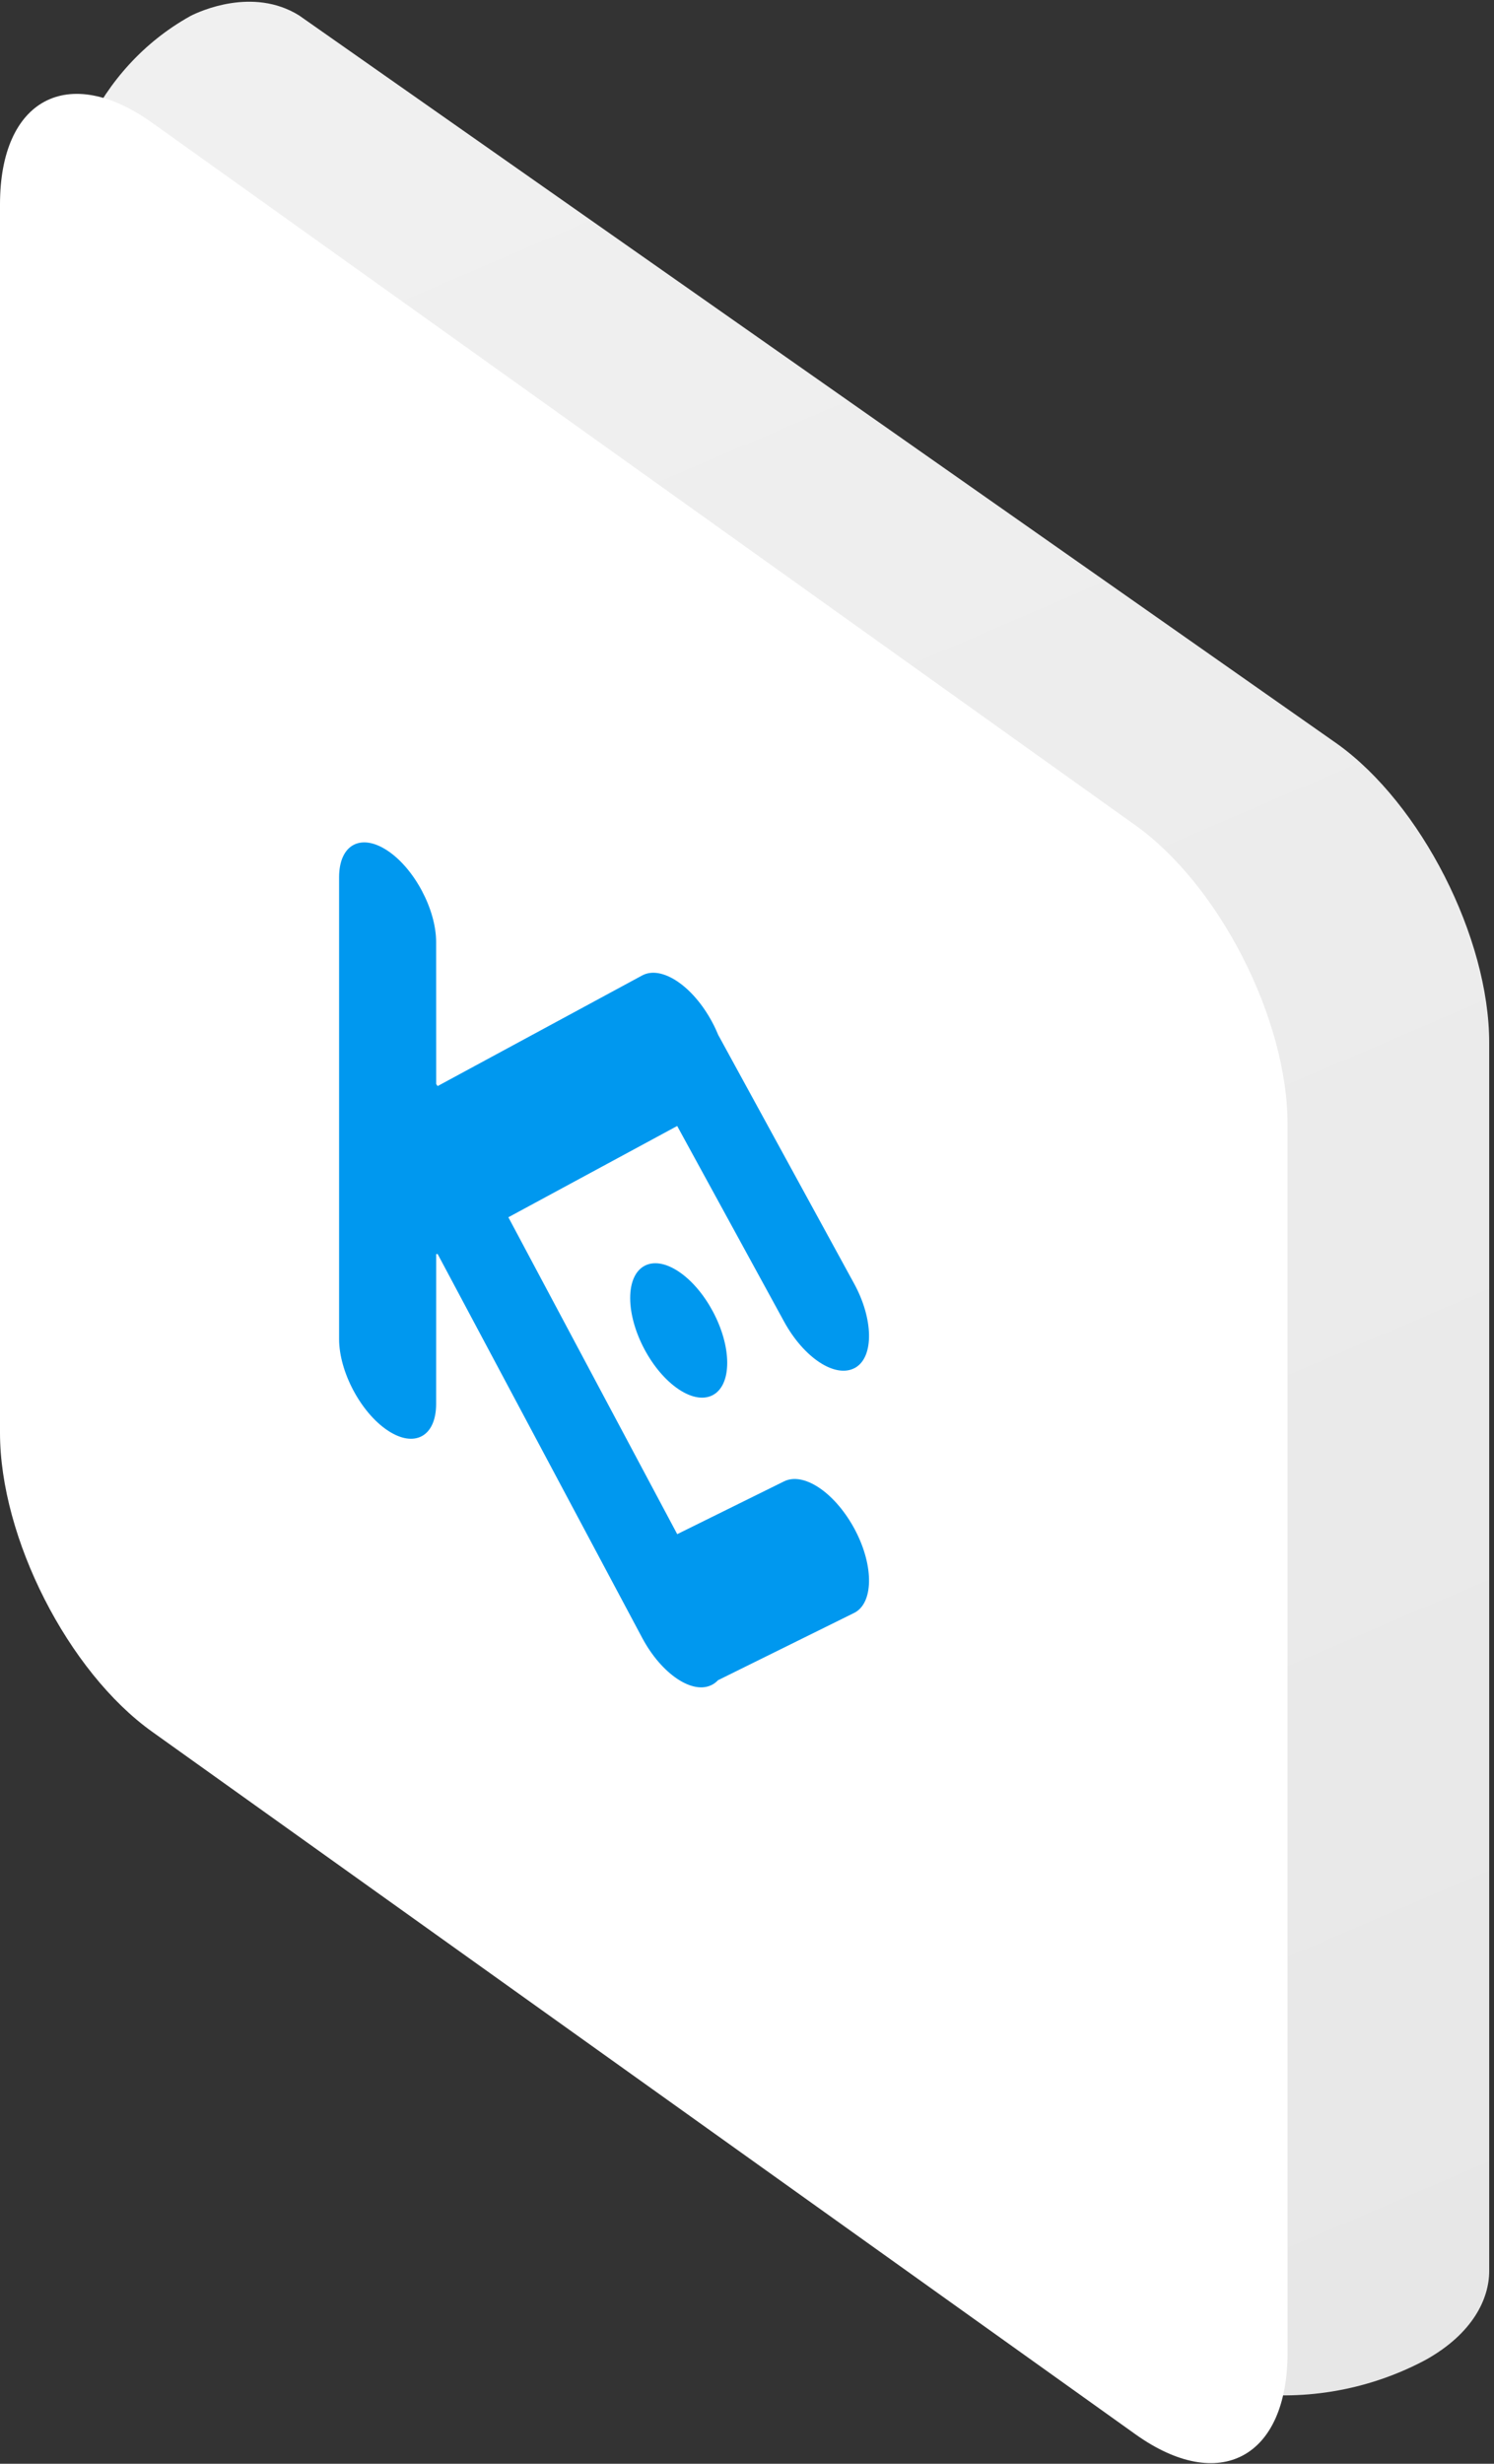
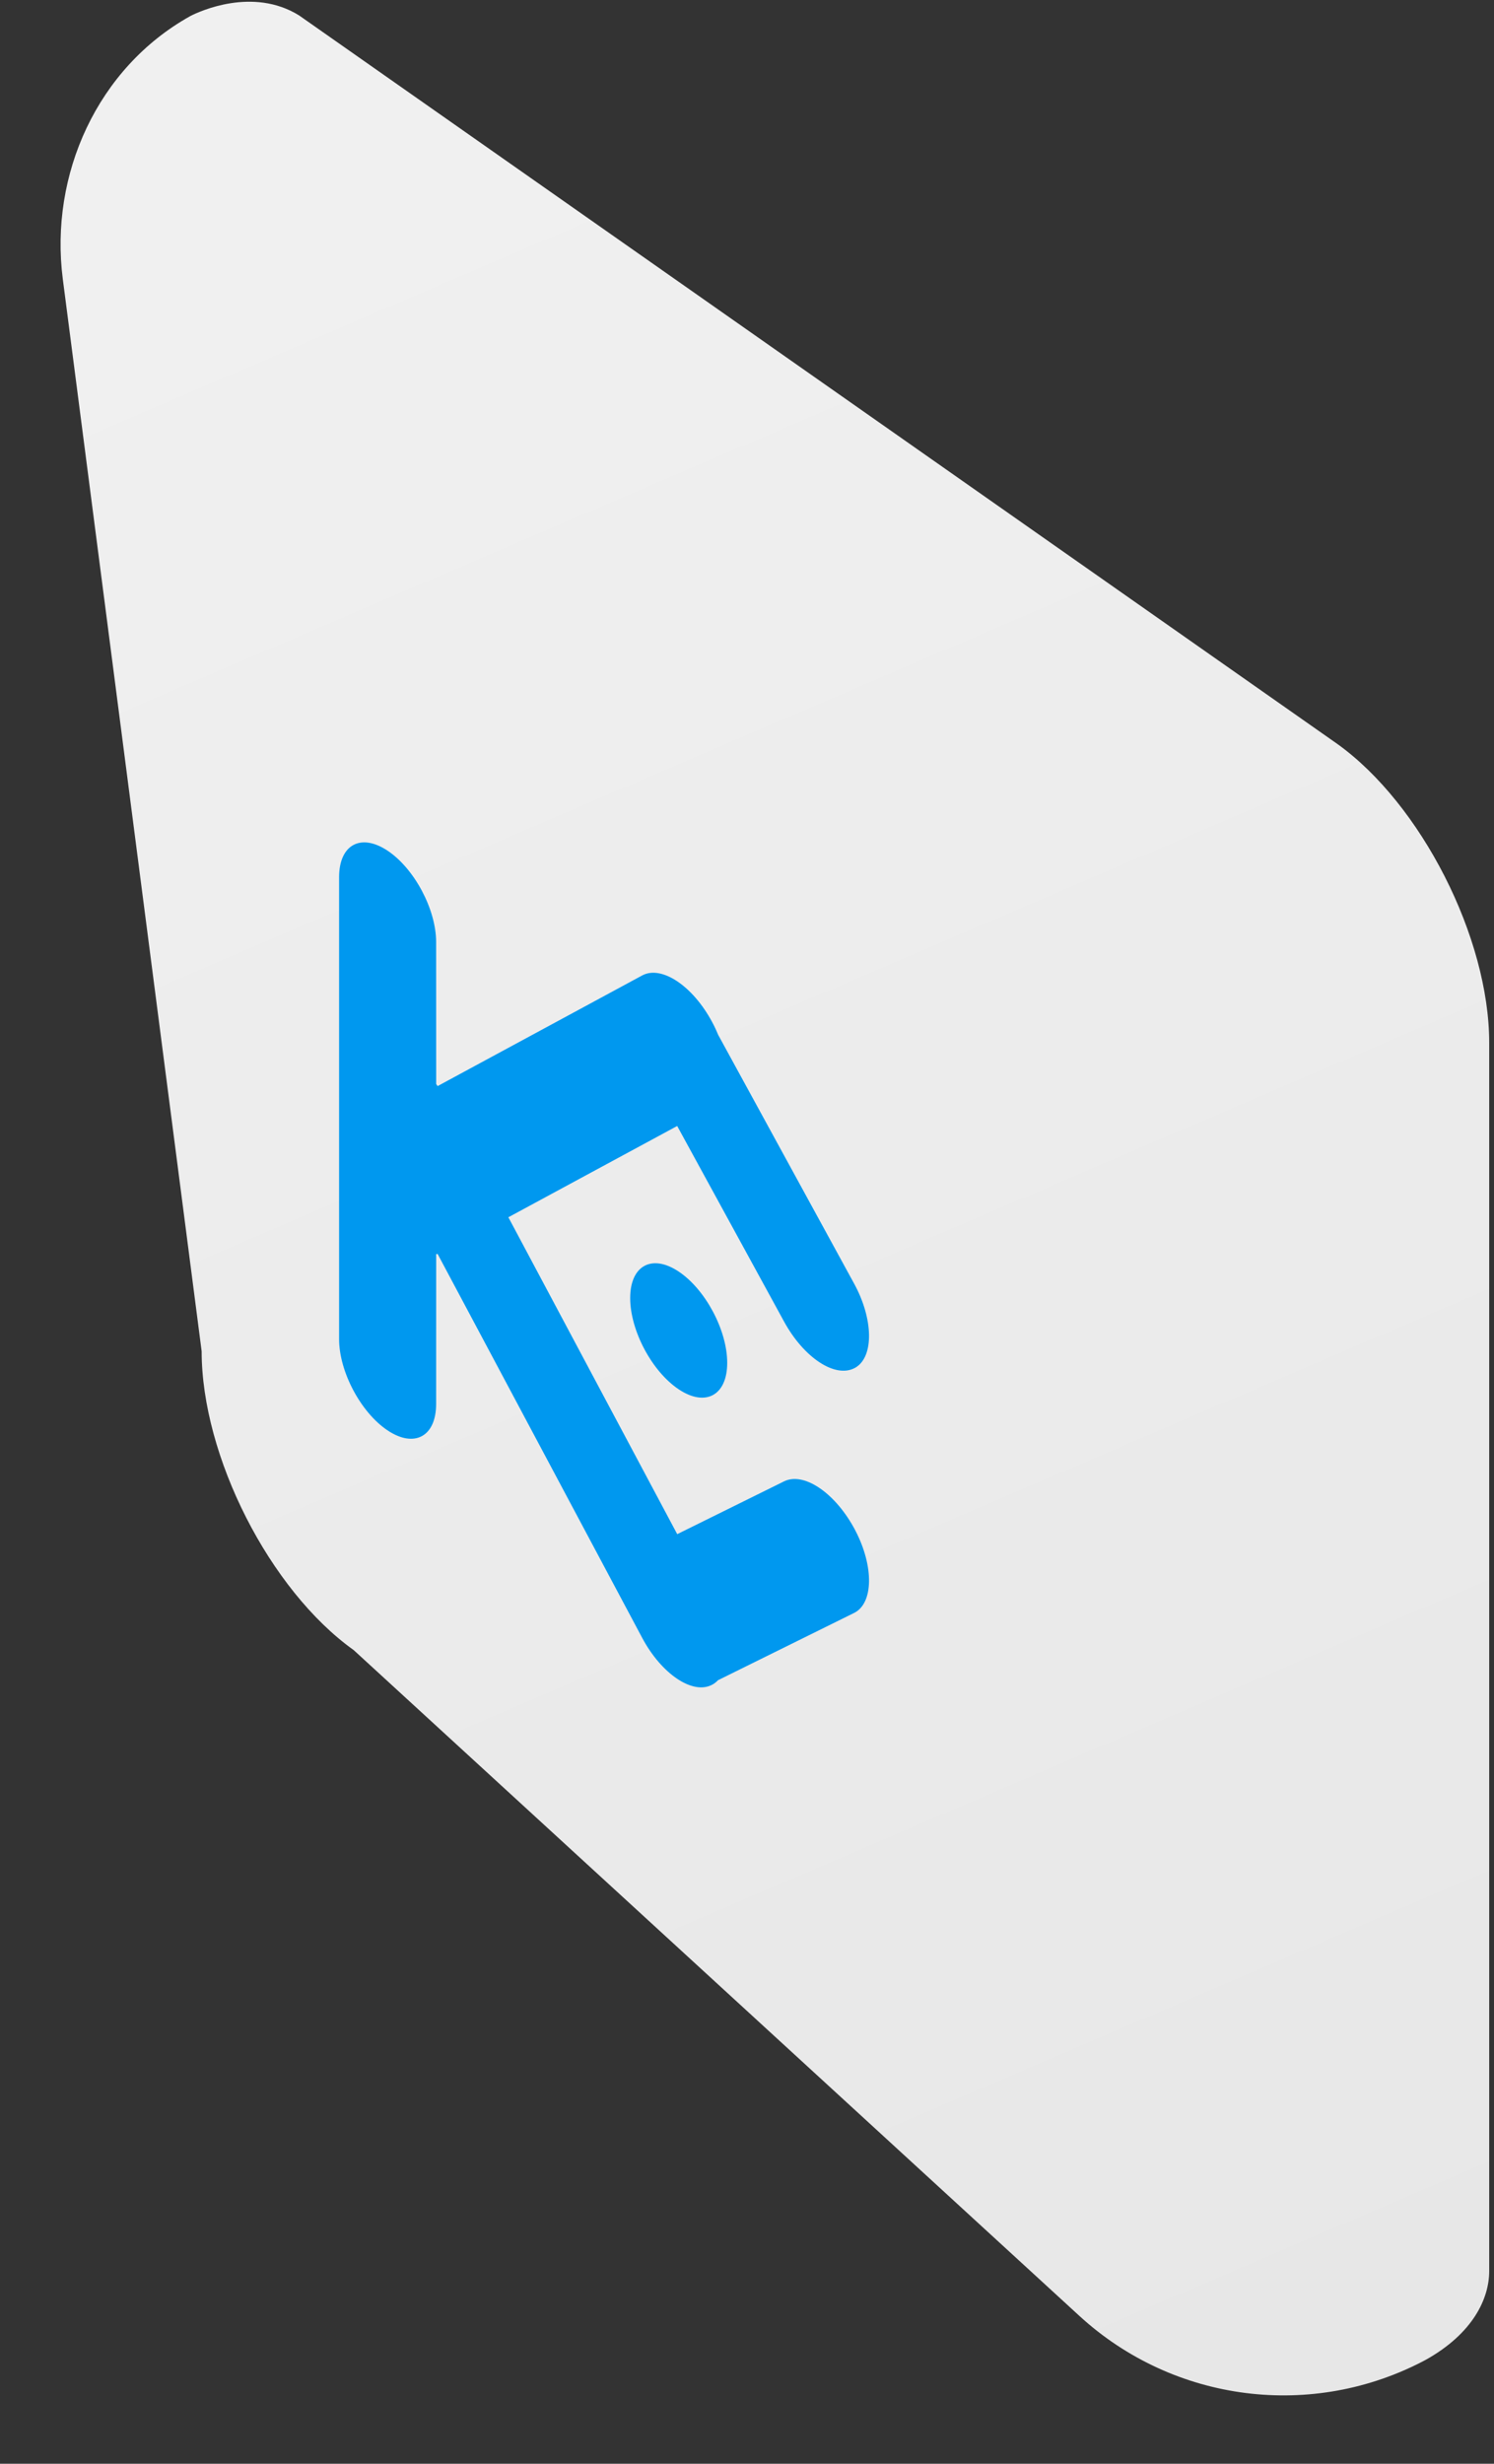
<svg xmlns="http://www.w3.org/2000/svg" width="37" height="61" viewBox="0 0 37 61" fill="none">
  <rect x="0" y="0" width="37" height="61" fill="#333333" stroke="none" />
  <path fill-rule="evenodd" clip-rule="evenodd" d="M7.406 0.381L33.114 18.415C35.194 19.901 36.881 23.214 36.881 25.815V56.231C36.881 56.904 36.486 57.77 35.307 58.428C32.508 59.92 29.071 59.484 26.733 57.34L8.761 40.856C6.68 39.37 4.994 36.057 4.994 33.456L1.556 6.914C1.22 4.315 2.418 1.68 4.706 0.402C4.725 0.391 4.715 0.397 4.734 0.387C4.94 0.284 6.26 -0.329 7.406 0.381Z" fill="url(#paint0_linear)" />
-   <path fill-rule="evenodd" clip-rule="evenodd" d="M3.767 3.039L28.12 20.434C30.2 21.919 31.887 25.233 31.887 27.834V58.25C31.887 60.851 30.2 61.755 28.12 60.27L3.767 42.875C1.686 41.389 0 38.076 0 35.475V5.059C0 2.458 1.686 1.554 3.767 3.039Z" fill="white" />
  <path fill-rule="evenodd" clip-rule="evenodd" d="M17.64 25.311C17.696 25.415 17.745 25.52 17.788 25.625L21.153 31.781C21.63 32.654 21.647 33.584 21.19 33.858C21.183 33.861 21.177 33.865 21.17 33.869C20.687 34.13 19.909 33.62 19.417 32.719L16.771 27.878L12.59 30.138L16.772 37.984L19.417 36.677C19.897 36.44 20.65 36.938 21.135 37.804L21.17 37.868L21.19 37.907C21.647 38.791 21.63 39.698 21.153 39.934L17.782 41.6C17.742 41.643 17.695 41.68 17.644 41.708L17.64 41.71C17.16 41.97 16.384 41.451 15.904 40.551L10.838 31.047C10.826 31.049 10.814 31.05 10.802 31.051L10.801 34.76C10.801 35.565 10.264 35.859 9.6 35.416C8.936 34.973 8.398 33.961 8.398 33.156V21.718C8.398 20.913 8.936 20.62 9.6 21.063C10.264 21.506 10.801 22.518 10.801 23.323L10.802 26.838C10.814 26.855 10.826 26.872 10.838 26.89L15.904 24.151C16.384 23.892 17.16 24.41 17.64 25.311ZM16.809 31.483C17.472 31.926 18.01 32.937 18.01 33.742C18.01 34.548 17.472 34.841 16.809 34.398C16.145 33.955 15.607 32.943 15.607 32.138C15.607 31.333 16.145 31.04 16.809 31.483Z" fill="#0098EF" />
  <defs>
    <linearGradient id="paint0_linear" x1="1.004" y1="7.697" x2="24.488" y2="62.429" gradientUnits="userSpaceOnUse">
      <stop stop-color="#F0F0F0" />
      <stop offset="1" stop-color="#E7E7E7" />
    </linearGradient>
  </defs>
</svg>